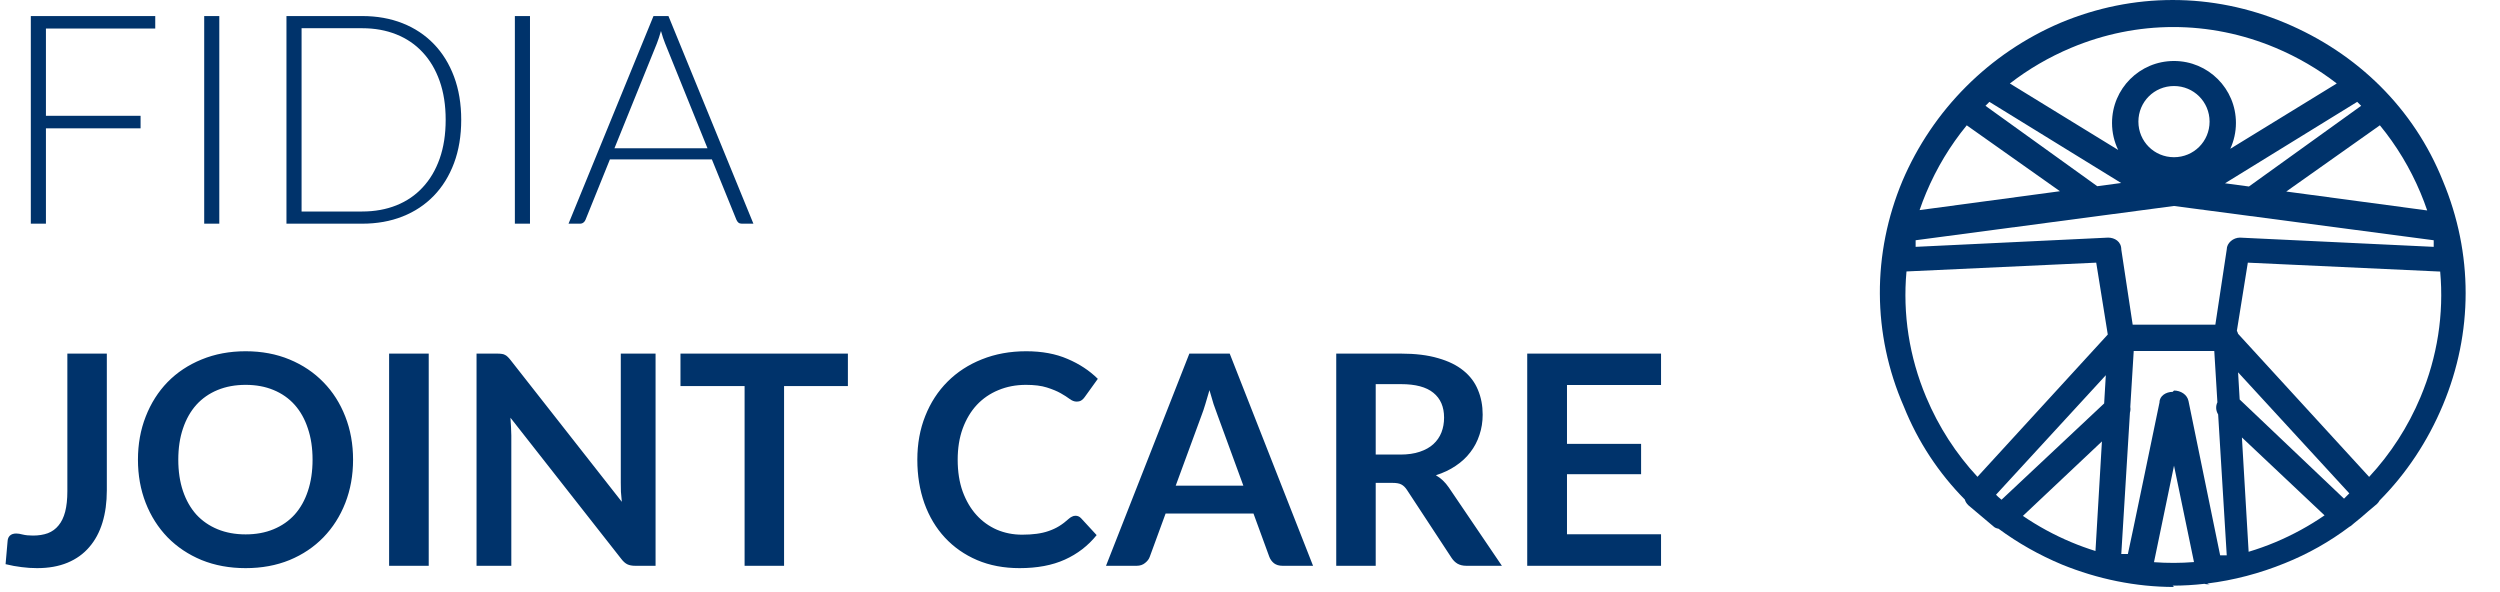
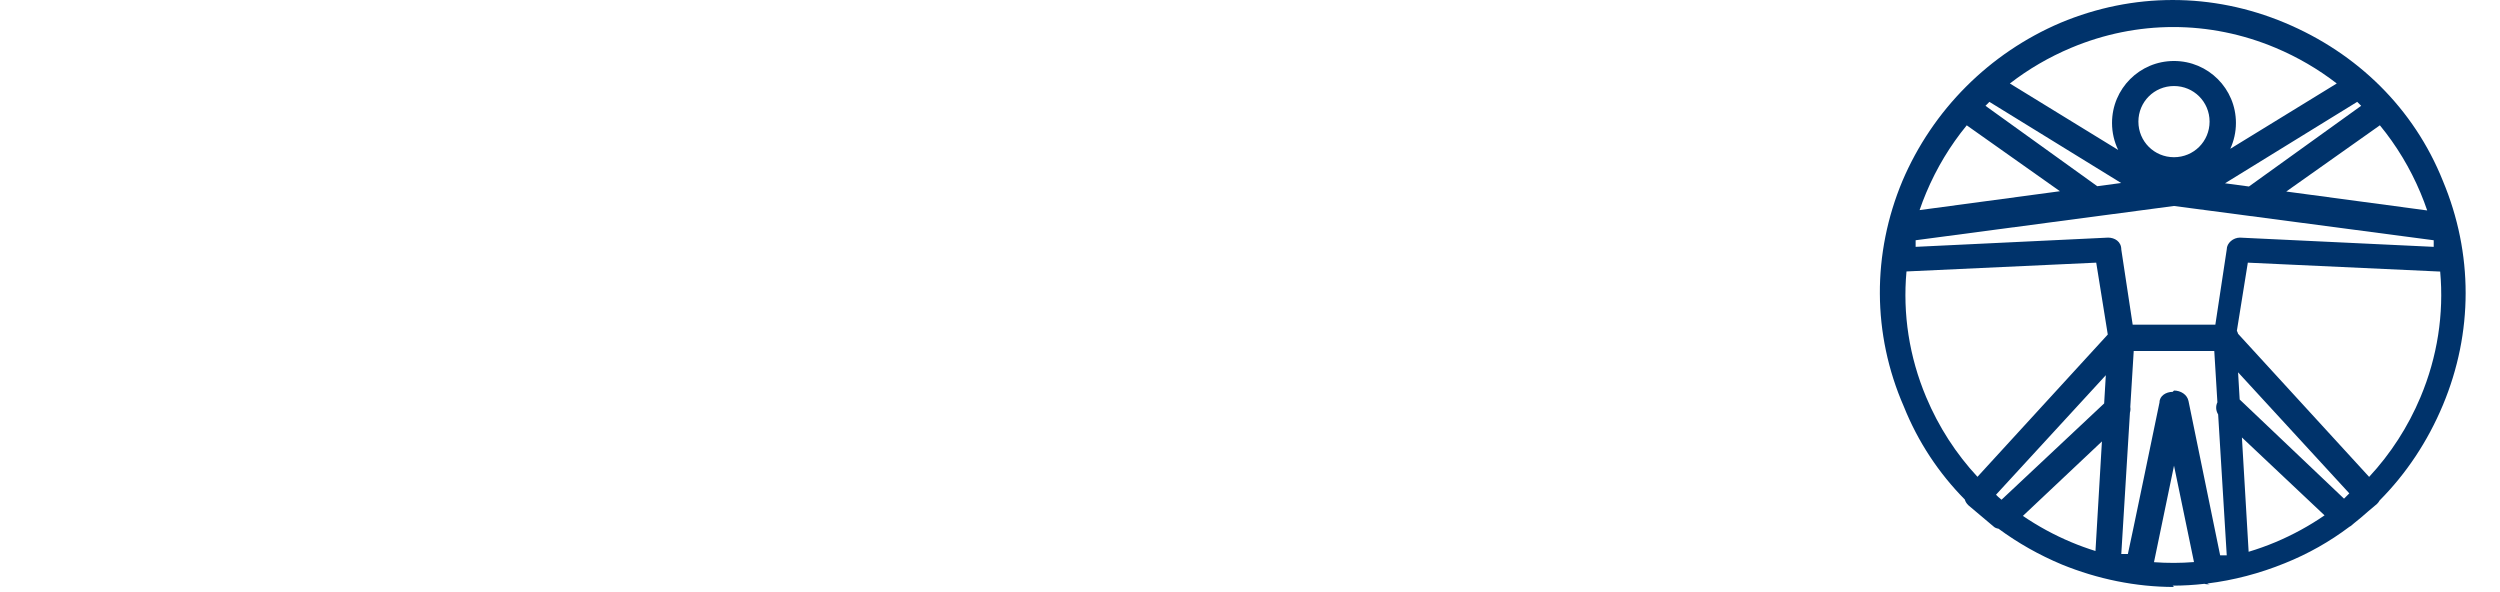
<svg xmlns="http://www.w3.org/2000/svg" width="190" height="45" viewBox="0 0 190 45" fill="none">
-   <path d="M11.799 1.22V2.168H3.491V8.803H10.684V9.751H3.491V17H2.342V1.22H11.799ZM16.667 17H15.519V1.22H16.667V17ZM35.053 9.104C35.053 10.324 34.871 11.42 34.507 12.394C34.143 13.368 33.63 14.197 32.968 14.881C32.306 15.565 31.514 16.089 30.593 16.453C29.671 16.818 28.648 17 27.526 17H21.771V1.22H27.526C28.648 1.22 29.671 1.402 30.593 1.766C31.514 2.13 32.306 2.655 32.968 3.339C33.63 4.023 34.143 4.852 34.507 5.826C34.871 6.799 35.053 7.892 35.053 9.104ZM33.871 9.104C33.871 8.004 33.719 7.023 33.414 6.16C33.109 5.298 32.678 4.569 32.12 3.974C31.57 3.379 30.905 2.926 30.124 2.614C29.343 2.301 28.477 2.145 27.526 2.145H22.92V16.074H27.526C28.477 16.074 29.343 15.918 30.124 15.606C30.905 15.294 31.57 14.84 32.12 14.245C32.678 13.651 33.109 12.922 33.414 12.06C33.719 11.197 33.871 10.212 33.871 9.104ZM40.279 17H39.13V1.22H40.279V17ZM57.259 17H56.378C56.274 17 56.189 16.974 56.122 16.922C56.055 16.863 56.003 16.788 55.966 16.699L54.103 12.115H46.353L44.501 16.699C44.472 16.781 44.42 16.851 44.345 16.911C44.271 16.97 44.182 17 44.078 17H43.208L49.665 1.22H50.802L57.259 17ZM46.698 11.268H53.769L50.546 3.294C50.494 3.168 50.442 3.026 50.39 2.87C50.338 2.707 50.286 2.536 50.234 2.357C50.181 2.536 50.13 2.707 50.077 2.87C50.025 3.026 49.973 3.171 49.921 3.305L46.698 11.268ZM8.119 37.268C8.119 38.175 8.007 38.993 7.784 39.721C7.561 40.45 7.227 41.071 6.781 41.584C6.342 42.097 5.792 42.491 5.13 42.766C4.468 43.041 3.699 43.178 2.821 43.178C2.42 43.178 2.026 43.152 1.639 43.1C1.253 43.056 0.848 42.981 0.424 42.877L0.58 41.093C0.595 40.929 0.654 40.799 0.758 40.703C0.87 40.599 1.03 40.547 1.238 40.547C1.364 40.547 1.528 40.572 1.729 40.625C1.937 40.677 2.197 40.703 2.509 40.703C2.933 40.703 3.308 40.643 3.636 40.524C3.963 40.398 4.234 40.201 4.45 39.933C4.673 39.666 4.84 39.32 4.952 38.896C5.063 38.465 5.119 37.944 5.119 37.335V26.874H8.119V37.268ZM26.833 34.937C26.833 36.119 26.636 37.216 26.242 38.227C25.848 39.231 25.294 40.1 24.58 40.837C23.866 41.572 23.008 42.149 22.004 42.565C21 42.974 19.889 43.178 18.669 43.178C17.45 43.178 16.335 42.974 15.324 42.565C14.32 42.149 13.457 41.572 12.736 40.837C12.023 40.1 11.469 39.231 11.075 38.227C10.681 37.216 10.484 36.119 10.484 34.937C10.484 33.755 10.681 32.662 11.075 31.658C11.469 30.647 12.023 29.773 12.736 29.038C13.457 28.301 14.32 27.729 15.324 27.32C16.335 26.904 17.45 26.695 18.669 26.695C19.889 26.695 21 26.904 22.004 27.32C23.008 27.736 23.866 28.313 24.58 29.049C25.294 29.777 25.848 30.647 26.242 31.658C26.636 32.662 26.833 33.755 26.833 34.937ZM23.755 34.937C23.755 34.052 23.636 33.26 23.398 32.562C23.167 31.855 22.833 31.257 22.394 30.766C21.955 30.275 21.42 29.9 20.788 29.64C20.164 29.38 19.457 29.249 18.669 29.249C17.881 29.249 17.171 29.38 16.539 29.64C15.907 29.9 15.368 30.275 14.922 30.766C14.483 31.257 14.145 31.855 13.907 32.562C13.669 33.26 13.55 34.052 13.55 34.937C13.55 35.822 13.669 36.617 13.907 37.324C14.145 38.022 14.483 38.617 14.922 39.108C15.368 39.591 15.907 39.963 16.539 40.223C17.171 40.483 17.881 40.613 18.669 40.613C19.457 40.613 20.164 40.483 20.788 40.223C21.42 39.963 21.955 39.591 22.394 39.108C22.833 38.617 23.167 38.022 23.398 37.324C23.636 36.617 23.755 35.822 23.755 34.937ZM32.583 43H29.572V26.874H32.583V43ZM37.79 26.874C37.924 26.874 38.035 26.881 38.124 26.896C38.214 26.904 38.292 26.926 38.359 26.963C38.433 26.993 38.504 27.041 38.571 27.108C38.637 27.168 38.712 27.249 38.794 27.354L47.258 38.138C47.228 37.877 47.206 37.625 47.191 37.379C47.184 37.127 47.18 36.892 47.18 36.677V26.874H49.823V43H48.273C48.035 43 47.838 42.963 47.682 42.889C47.526 42.814 47.373 42.68 47.225 42.487L38.794 31.747C38.816 31.985 38.831 32.223 38.838 32.461C38.853 32.692 38.86 32.904 38.86 33.097V43H36.217V26.874H37.79ZM64.44 26.874V29.339H59.589V43H56.589V29.339H51.716V26.874H64.44ZM81.739 39.197C81.903 39.197 82.044 39.26 82.163 39.387L83.345 40.669C82.691 41.48 81.884 42.1 80.925 42.532C79.974 42.963 78.829 43.178 77.49 43.178C76.293 43.178 75.215 42.974 74.256 42.565C73.305 42.156 72.49 41.587 71.814 40.859C71.137 40.13 70.617 39.26 70.253 38.249C69.896 37.238 69.717 36.134 69.717 34.937C69.717 33.725 69.918 32.617 70.32 31.614C70.721 30.602 71.286 29.733 72.015 29.004C72.743 28.275 73.613 27.71 74.624 27.309C75.643 26.9 76.766 26.695 77.992 26.695C79.189 26.695 80.234 26.889 81.126 27.275C82.026 27.655 82.795 28.16 83.434 28.792L82.431 30.186C82.371 30.275 82.293 30.353 82.197 30.42C82.107 30.487 81.981 30.521 81.817 30.521C81.646 30.521 81.472 30.454 81.293 30.32C81.115 30.186 80.888 30.041 80.613 29.885C80.338 29.729 79.988 29.584 79.565 29.45C79.148 29.316 78.617 29.249 77.97 29.249C77.212 29.249 76.513 29.383 75.873 29.651C75.241 29.911 74.695 30.287 74.234 30.777C73.78 31.268 73.424 31.866 73.163 32.573C72.91 33.272 72.784 34.06 72.784 34.937C72.784 35.844 72.91 36.651 73.163 37.357C73.424 38.063 73.773 38.658 74.212 39.141C74.65 39.625 75.167 39.996 75.762 40.257C76.357 40.509 76.996 40.636 77.68 40.636C78.089 40.636 78.457 40.613 78.784 40.569C79.119 40.524 79.423 40.454 79.698 40.357C79.981 40.26 80.245 40.138 80.49 39.989C80.743 39.833 80.992 39.643 81.237 39.42C81.312 39.353 81.39 39.301 81.472 39.264C81.553 39.219 81.643 39.197 81.739 39.197ZM99.792 43H97.473C97.213 43 96.997 42.937 96.826 42.81C96.662 42.677 96.543 42.513 96.469 42.32L95.265 39.03H88.585L87.38 42.32C87.321 42.491 87.202 42.647 87.023 42.788C86.852 42.929 86.64 43 86.388 43H84.057L90.391 26.874H93.458L99.792 43ZM89.354 36.911H94.495L92.532 31.547C92.443 31.309 92.343 31.03 92.231 30.71C92.127 30.383 92.023 30.03 91.919 29.651C91.815 30.03 91.711 30.383 91.607 30.71C91.51 31.037 91.413 31.324 91.317 31.569L89.354 36.911ZM104.554 36.699V43H101.554V26.874H106.472C107.572 26.874 108.513 26.989 109.293 27.22C110.081 27.443 110.724 27.759 111.223 28.168C111.728 28.576 112.096 29.067 112.327 29.64C112.565 30.205 112.683 30.829 112.683 31.513C112.683 32.056 112.602 32.569 112.438 33.052C112.282 33.535 112.052 33.974 111.747 34.368C111.449 34.762 111.078 35.108 110.631 35.405C110.193 35.703 109.691 35.941 109.126 36.119C109.505 36.335 109.832 36.643 110.107 37.045L114.144 43H111.446C111.185 43 110.962 42.948 110.776 42.844C110.598 42.74 110.446 42.591 110.319 42.398L106.929 37.234C106.803 37.041 106.661 36.904 106.505 36.822C106.356 36.74 106.133 36.699 105.836 36.699H104.554ZM104.554 34.547H106.427C106.992 34.547 107.483 34.476 107.899 34.335C108.323 34.194 108.669 34 108.936 33.755C109.211 33.502 109.416 33.205 109.55 32.863C109.684 32.521 109.75 32.145 109.75 31.736C109.75 30.919 109.479 30.29 108.936 29.852C108.401 29.413 107.58 29.194 106.472 29.194H104.554V34.547ZM126.239 26.874V29.261H119.091V33.733H124.723V36.041H119.091V40.602H126.239V43H116.069V26.874H126.239Z" fill="#00336B" />
  <path d="M156.607 1.729C162.118 -0.576 168.129 -0.576 173.64 1.729C179.15 4.033 183.457 8.242 185.661 13.752C187.965 19.262 187.965 25.273 185.661 30.783C184.509 33.539 182.88 35.994 180.851 38.035C180.802 38.128 180.736 38.213 180.651 38.298L179.973 38.869C179.63 39.177 179.277 39.475 178.914 39.761L178.748 39.901C178.686 39.963 178.623 40.004 178.559 40.033C177.068 41.157 175.423 42.092 173.64 42.806C171.75 43.575 169.763 44.1 167.746 44.347L167.93 44.408C167.788 44.408 167.647 44.406 167.541 44.37C166.738 44.461 165.93 44.509 165.123 44.509L165.224 44.609C162.318 44.609 159.413 44.008 156.708 42.906C154.973 42.181 153.356 41.266 151.888 40.182C151.75 40.16 151.608 40.113 151.497 40.002L149.594 38.398C149.459 38.264 149.37 38.129 149.326 37.964C147.347 35.962 145.764 33.579 144.686 30.884C142.281 25.374 142.281 19.262 144.585 13.752C146.889 8.342 151.197 4.033 156.607 1.729ZM163.703 42.726C164.715 42.801 165.731 42.798 166.743 42.717L165.225 35.391L163.703 42.726ZM161.902 30.93C161.926 31.071 161.917 31.215 161.876 31.354L161.218 42.103H161.719C161.761 41.998 164.123 30.582 164.123 30.582C164.123 30.081 164.624 29.78 165.125 29.78L165.225 29.681C165.725 29.681 166.227 29.981 166.327 30.481L168.731 42.204H169.232C169.232 42.144 168.868 36.214 168.579 31.496C168.401 31.211 168.381 30.871 168.522 30.574C168.423 28.949 168.338 27.54 168.285 26.677H162.163L161.902 30.93ZM170.896 41.935C171.583 41.728 172.265 41.486 172.938 41.203C174.262 40.647 175.509 39.962 176.666 39.167L170.385 33.246L170.896 41.935ZM153.74 39.209C154.881 39.987 156.108 40.656 157.409 41.203C158.018 41.459 158.634 41.682 159.256 41.876L159.746 33.548L153.74 39.209ZM151.697 37.598L151.862 37.763C151.946 37.836 152.032 37.907 152.117 37.978L159.916 30.661L160.042 28.516L151.697 37.598ZM170.215 30.362L178.146 37.898L178.548 37.496L170.094 28.296L170.215 30.362ZM170.002 25.143C170.041 25.212 170.072 25.287 170.094 25.368L180.054 36.243C181.681 34.492 183.005 32.451 183.958 30.183C185.247 27.113 185.745 23.854 185.454 20.639L170.835 19.962L170.002 25.143ZM144.893 20.63C144.6 23.848 145.098 27.11 146.389 30.183C147.34 32.449 148.662 34.488 150.287 36.238L160.191 25.424L159.313 19.962L144.893 20.63ZM145.588 18.259V18.76L160.216 18.059C160.717 18.059 161.218 18.359 161.218 18.96L162.083 24.673H168.367L169.232 18.96C169.233 18.459 169.734 18.059 170.234 18.059L184.962 18.76V18.259L165.225 15.654L145.588 18.259ZM173.755 14.556L184.467 15.994C184.314 15.544 184.144 15.097 183.958 14.653C183.17 12.776 182.129 11.054 180.871 9.523L173.755 14.556ZM149.473 9.525C148.216 11.055 147.177 12.777 146.389 14.653C146.206 15.088 146.039 15.526 145.889 15.967L156.556 14.533L149.473 9.525ZM169.1 13.93L170.919 14.174L179.449 8.041L179.148 7.74L169.1 13.93ZM150.896 8.042L159.393 14.152L161.207 13.908L151.195 7.741L150.896 8.042ZM165.223 6.538C163.72 6.538 162.518 7.74 162.518 9.243C162.518 10.746 163.72 11.948 165.223 11.948C166.725 11.948 167.928 10.746 167.928 9.243C167.928 7.74 166.725 6.538 165.223 6.538ZM172.938 3.633C167.928 1.529 162.418 1.529 157.409 3.633C155.723 4.341 154.161 5.254 152.751 6.345L160.981 11.396C160.682 10.776 160.514 10.08 160.514 9.344C160.514 6.739 162.618 4.635 165.223 4.635C167.827 4.635 169.931 6.739 169.931 9.344C169.931 10.046 169.776 10.711 169.502 11.309L177.594 6.344C176.184 5.254 174.623 4.341 172.938 3.633Z" fill="#00336B" />
</svg>